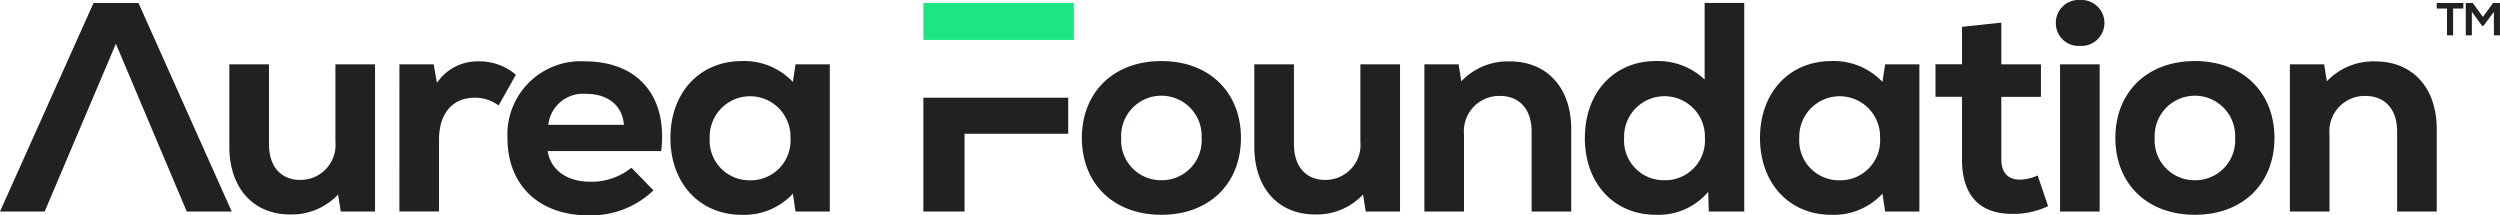
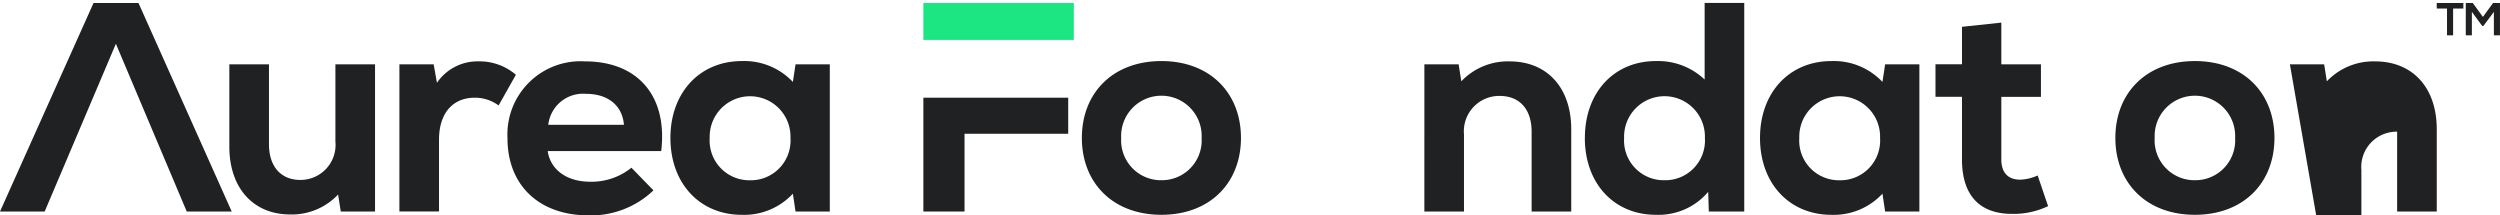
<svg xmlns="http://www.w3.org/2000/svg" id="Group_51" data-name="Group 51" width="238.298" height="20.53" viewBox="0 0 238.298 20.53">
  <path id="Path_4555" data-name="Path 4555" d="M892.892,1.619h-.978V1.09h2.536v.528h-.977V4.172h-.581Z" transform="translate(-659.645 -0.806)" fill="#1f2123" />
  <path id="Path_4556" data-name="Path 4556" d="M905.134,1.107l-.964,1.325-.964-1.325h-.669V4.188h.581V1.948l.982,1.343h.115l1-1.339V4.188h.581V1.107Z" transform="translate(-667.501 -0.819)" fill="#1f2123" />
  <path id="Path_4557" data-name="Path 4557" d="M8.916,1.091,0,20.968H4.259L11.046,4.981,17.8,20.968h4.288L13.2,1.091Z" transform="translate(0 -0.807)" fill="#1f2123" />
  <g id="Group_53" data-name="Group 53" transform="translate(21.861 0)">
    <g id="Group_89" data-name="Group 89" transform="translate(0 0)">
      <path id="Path_4558" data-name="Path 4558" d="M83.947,31.389V23.552h3.777v7.61c0,2.158,1.164,3.407,2.982,3.407a3.34,3.34,0,0,0,3.351-3.663V23.552h3.777V37.58H94.567l-.256-1.619a6.051,6.051,0,0,1-4.572,1.9c-3.493,0-5.793-2.5-5.793-6.474" transform="translate(-83.947 -17.419)" fill="#1f2123" />
      <path id="Path_4559" data-name="Path 4559" d="M146.192,22.746h3.266l.312,1.76a4.678,4.678,0,0,1,3.947-2.044,5.314,5.314,0,0,1,3.578,1.278l-1.647,2.925a3.793,3.793,0,0,0-2.272-.739c-2.073,0-3.408,1.448-3.408,4v6.843h-3.777Z" transform="translate(-129.982 -16.613)" fill="#1f2123" />
      <path id="Path_4560" data-name="Path 4560" d="M185.757,29.789a6.975,6.975,0,0,1,7.383-7.326c5.083,0,7.894,3.351,7.269,8.547H189.59c.255,1.761,1.789,2.925,4.061,2.925A6.044,6.044,0,0,0,197.57,32.6l2.1,2.158a8.622,8.622,0,0,1-6.162,2.385c-4.742,0-7.752-2.868-7.752-7.354m11.1-1.278c-.142-1.817-1.5-2.953-3.606-2.953a3.336,3.336,0,0,0-3.606,2.953Z" transform="translate(-159.244 -16.613)" fill="#1f2123" />
      <path id="Path_4561" data-name="Path 4561" d="M245.4,29.679c0-4.316,2.783-7.326,6.815-7.326a6.368,6.368,0,0,1,4.856,1.988l.255-1.675h3.266V36.693h-3.266l-.255-1.7a6.331,6.331,0,0,1-4.856,2.016c-4.032,0-6.815-3.01-6.815-7.326m7.582,4.032a3.789,3.789,0,0,0,3.862-4.032,3.852,3.852,0,1,0-7.7,0,3.783,3.783,0,0,0,3.833,4.032" transform="translate(-203.357 -16.532)" fill="#1f2123" />
      <rect id="Rectangle_55" data-name="Rectangle 55" width="14.341" height="3.521" transform="translate(66.154 0.284)" fill="#1ce681" />
      <path id="Path_4562" data-name="Path 4562" d="M395.991,29.679c0-4.288,2.953-7.326,7.582-7.326s7.582,3.039,7.582,7.326-2.953,7.326-7.582,7.326-7.582-3.039-7.582-7.326m7.582,4.032a3.8,3.8,0,0,0,3.833-4.032,3.838,3.838,0,1,0-7.667,0,3.8,3.8,0,0,0,3.833,4.032" transform="translate(-314.729 -16.532)" fill="#1f2123" />
-       <path id="Path_4563" data-name="Path 4563" d="M459.11,31.389V23.552h3.777v7.61c0,2.158,1.164,3.407,2.982,3.407a3.34,3.34,0,0,0,3.351-3.663V23.552H473V37.58H469.73l-.256-1.619a6.051,6.051,0,0,1-4.572,1.9c-3.493,0-5.793-2.5-5.793-6.474" transform="translate(-361.411 -17.419)" fill="#1f2123" />
      <path id="Path_4564" data-name="Path 4564" d="M521.355,22.746h3.266l.255,1.618a6.115,6.115,0,0,1,4.6-1.9c3.578,0,5.878,2.5,5.878,6.474v7.837h-3.777v-7.61c0-2.158-1.164-3.408-3.038-3.408a3.367,3.367,0,0,0-3.408,3.663v7.354h-3.777Z" transform="translate(-407.446 -16.613)" fill="#1f2123" />
      <path id="Path_4565" data-name="Path 4565" d="M580.11,13.954c0-4.4,2.84-7.326,6.758-7.326a6.455,6.455,0,0,1,4.657,1.761v-7.3H595.3V20.968h-3.379l-.057-1.874a6.2,6.2,0,0,1-5,2.186c-3.919,0-6.758-2.925-6.758-7.326m7.582,4.032a3.789,3.789,0,0,0,3.862-4.032,3.852,3.852,0,1,0-7.7,0,3.783,3.783,0,0,0,3.833,4.032" transform="translate(-450.901 -0.807)" fill="#1f2123" />
      <path id="Path_4566" data-name="Path 4566" d="M644.209,29.679c0-4.316,2.783-7.326,6.815-7.326a6.368,6.368,0,0,1,4.856,1.988l.255-1.675H659.4V36.693h-3.265l-.255-1.7a6.331,6.331,0,0,1-4.856,2.016c-4.032,0-6.815-3.01-6.815-7.326m7.582,4.032a3.789,3.789,0,0,0,3.862-4.032,3.852,3.852,0,1,0-7.7,0,3.783,3.783,0,0,0,3.833,4.032" transform="translate(-498.307 -16.532)" fill="#1f2123" />
      <path id="Path_4567" data-name="Path 4567" d="M710.963,21.321V15.358h-2.527v-3.1h2.527V8.684l3.748-.4v3.975h3.777v3.1h-3.777v5.963c0,1.278.653,1.931,1.789,1.931a4.267,4.267,0,0,0,1.675-.4l.994,2.925a7.649,7.649,0,0,1-3.436.738c-2.868,0-4.771-1.533-4.771-5.2" transform="translate(-545.808 -6.129)" fill="#1f2123" />
-       <path id="Path_4568" data-name="Path 4568" d="M754.789,0a2.191,2.191,0,1,1,0,4.373,2.159,2.159,0,0,1-2.3-2.158A2.17,2.17,0,0,1,754.789,0m-1.9,6.133h3.777V20.161h-3.777Z" transform="translate(-578.389)" fill="#1f2123" />
      <path id="Path_4569" data-name="Path 4569" d="M774.277,29.679c0-4.288,2.953-7.326,7.582-7.326s7.582,3.039,7.582,7.326-2.953,7.326-7.582,7.326-7.582-3.039-7.582-7.326m7.582,4.032a3.8,3.8,0,0,0,3.833-4.032,3.838,3.838,0,1,0-7.667,0,3.8,3.8,0,0,0,3.833,4.032" transform="translate(-594.503 -16.532)" fill="#1f2123" />
-       <path id="Path_4570" data-name="Path 4570" d="M838.159,22.746h3.266l.255,1.618a6.115,6.115,0,0,1,4.6-1.9c3.578,0,5.878,2.5,5.878,6.474v7.837h-3.777v-7.61c0-2.158-1.164-3.408-3.038-3.408a3.367,3.367,0,0,0-3.408,3.663v7.354h-3.777Z" transform="translate(-641.749 -16.613)" fill="#1f2123" />
+       <path id="Path_4570" data-name="Path 4570" d="M838.159,22.746h3.266l.255,1.618a6.115,6.115,0,0,1,4.6-1.9c3.578,0,5.878,2.5,5.878,6.474v7.837h-3.777v-7.61a3.367,3.367,0,0,0-3.408,3.663v7.354h-3.777Z" transform="translate(-641.749 -16.613)" fill="#1f2123" />
      <path id="Path_4571" data-name="Path 4571" d="M337.977,35.763V46.612H341.9V39.2h9.883V35.763Z" transform="translate(-271.823 -26.45)" fill="#1f2123" />
    </g>
  </g>
</svg>